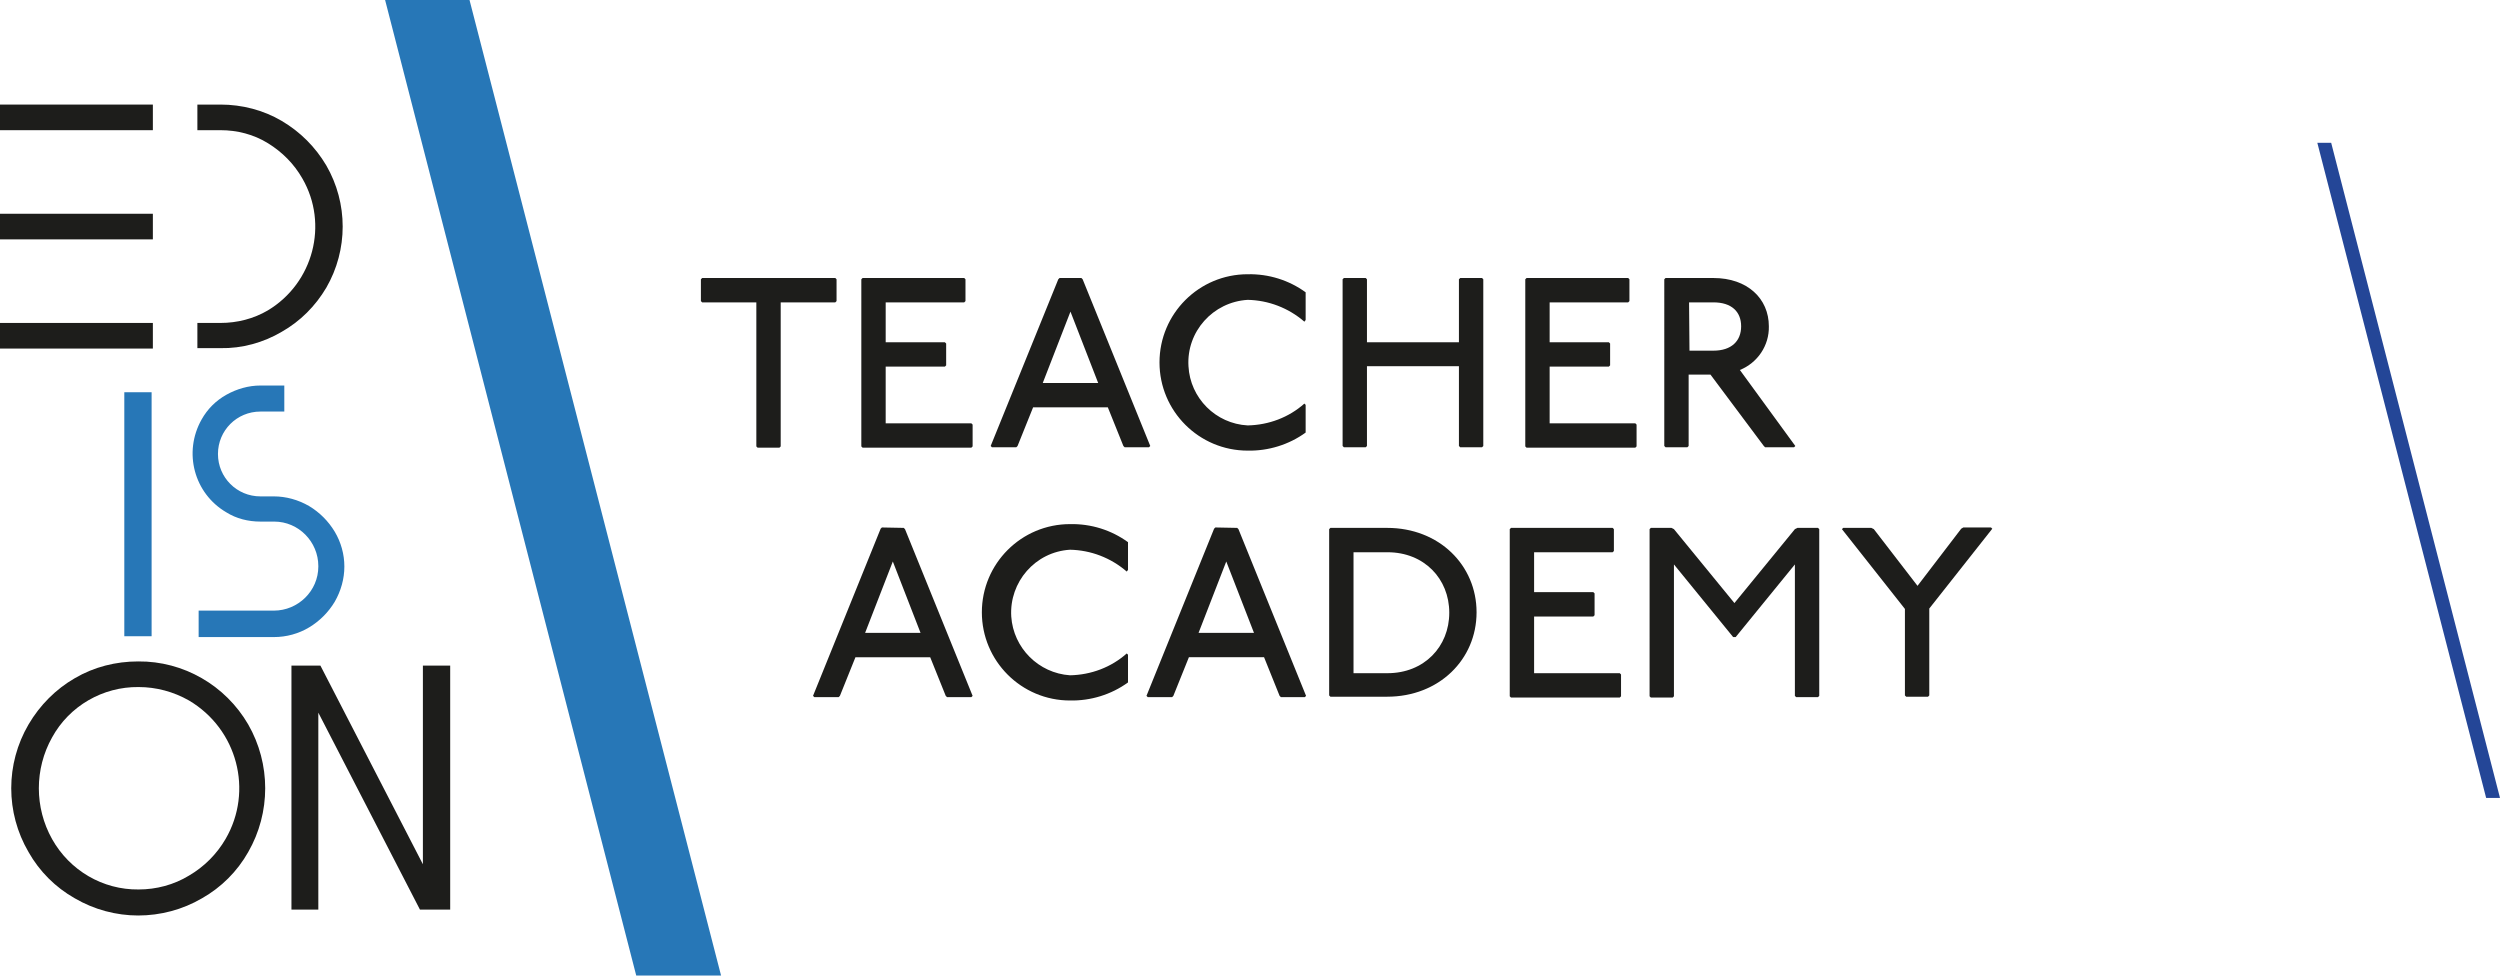
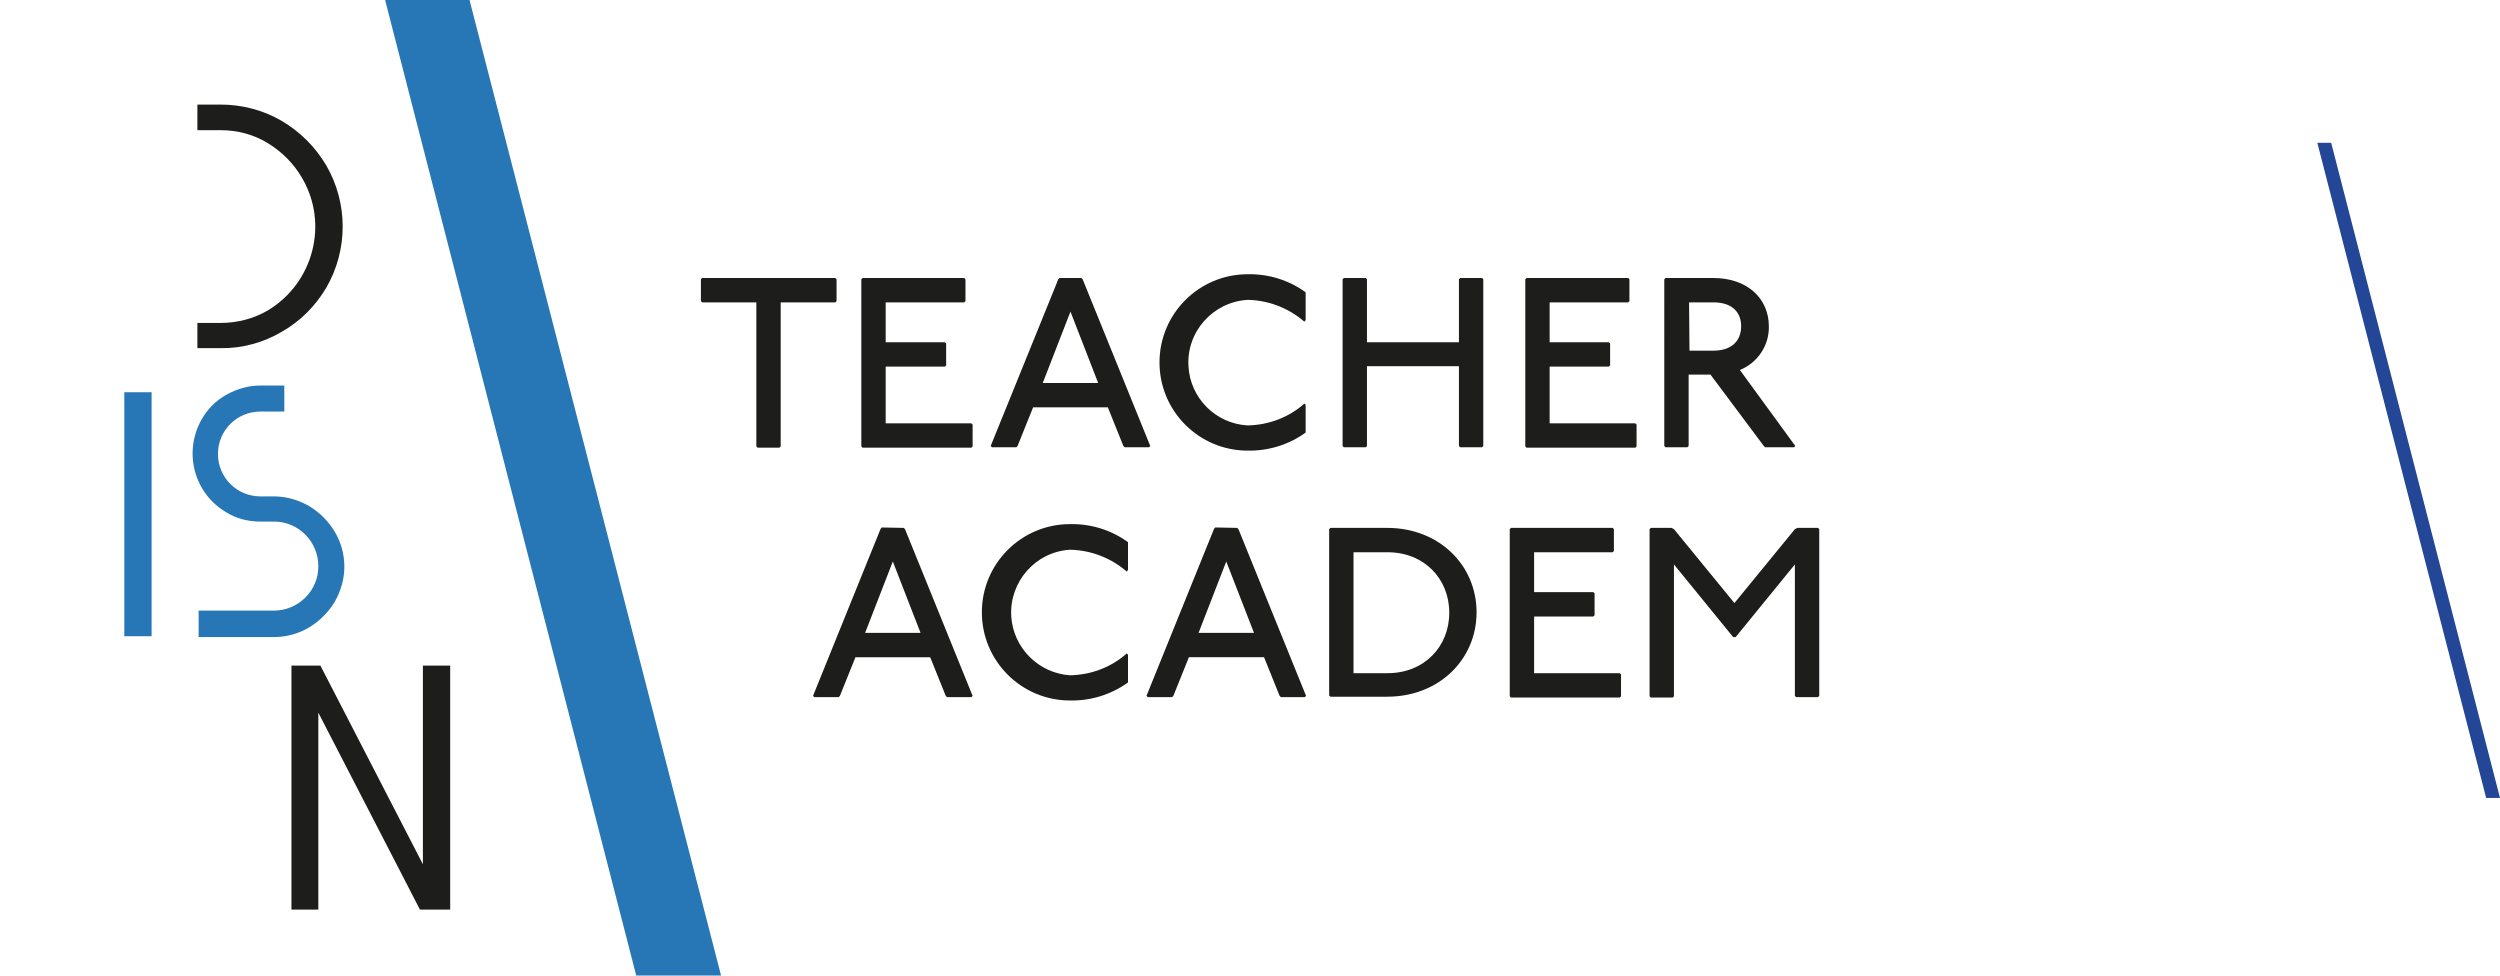
<svg xmlns="http://www.w3.org/2000/svg" version="1.1" id="Layer_1" x="0px" y="0px" viewBox="0 0 595.3 232.3" style="enable-background:new 0 0 595.3 232.3;" xml:space="preserve">
  <style type="text/css">
	.st0{fill:#2777B7;}
	.st1{fill:#1D1D1B;}
	.st2{fill:#244697;}
</style>
  <polygon class="st0" points="171.7,232.3 151.5,232.3 91.7,0 111.8,0 " />
-   <path class="st1" d="M36.4,24.9V31H0v-6.1L36.4,24.9z M36.4,50.9V57H0v-6.1L36.4,50.9z M36.4,76.9V83H0v-6.1L36.4,76.9z" />
-   <path class="st1" d="M47,76.9h5.5c4,0,7.9-1,11.3-3c10.8-6.5,14.5-20.5,8.2-31.4c-2-3.5-4.8-6.3-8.2-8.4c-3.4-2.1-7.3-3.1-11.3-3.1  H47v-6.1h5.5c5.1,0,10.2,1.3,14.6,3.9c4.4,2.6,8,6.2,10.6,10.6c5.2,9,5.2,20.1,0,29.1c-2.6,4.4-6.2,8-10.6,10.5  c-4.4,2.6-9.5,4-14.6,3.9H47V76.9z" />
+   <path class="st1" d="M47,76.9h5.5c4,0,7.9-1,11.3-3c10.8-6.5,14.5-20.5,8.2-31.4c-2-3.5-4.8-6.3-8.2-8.4c-3.4-2.1-7.3-3.1-11.3-3.1  H47v-6.1h5.5c5.1,0,10.2,1.3,14.6,3.9c4.4,2.6,8,6.2,10.6,10.6c5.2,9,5.2,20.1,0,29.1c-2.6,4.4-6.2,8-10.6,10.5  c-4.4,2.6-9.5,4-14.6,3.9H47z" />
  <path class="st0" d="M29.6,93.4h6.5v58.1h-6.5V93.4z" />
  <path class="st0" d="M47.3,145.4h17.9c5.8,0,10.6-4.7,10.6-10.5c0,0,0-0.1,0-0.1c0-5.8-4.7-10.6-10.5-10.6c0,0-0.1,0-0.1,0H62  c-2.9,0-5.7-0.7-8.1-2.2c-7.7-4.5-10.3-14.3-5.9-22.1c1.4-2.5,3.4-4.5,5.9-5.9c2.5-1.4,5.3-2.2,8.1-2.2h5.7V98H62  c-5.6,0-10.1,4.5-10.1,10.1c0,5.6,4.5,10.1,10.1,10.1h3.2c2.9,0,5.8,0.8,8.4,2.3c2.5,1.5,4.6,3.6,6.1,6.1c1.5,2.5,2.3,5.4,2.3,8.3  c0,2.9-0.8,5.8-2.3,8.4c-1.5,2.5-3.6,4.6-6.1,6.1c-2.5,1.5-5.4,2.3-8.4,2.3H47.3V145.4z" />
-   <path class="st1" d="M17.8,213.9c-4.6-2.6-8.4-6.4-11-11c-5.5-9.4-5.5-21,0-30.4c2.7-4.6,6.5-8.4,11-11c4.6-2.7,9.8-4,15.1-4  c10.8-0.1,20.8,5.7,26.2,15c5.4,9.4,5.4,21,0,30.4c-2.6,4.6-6.4,8.4-11,11c-4.6,2.7-9.9,4.1-15.2,4.1  C27.7,218,22.4,216.6,17.8,213.9z M45,208.5c3.6-2.1,6.6-5.1,8.7-8.7c6.7-11.5,2.8-26.2-8.7-33c-3.7-2.1-7.8-3.2-12-3.2  c-8.5-0.1-16.5,4.5-20.6,12c-4.2,7.5-4.2,16.7,0,24.2c4.2,7.5,12.1,12.1,20.6,12C37.2,211.8,41.4,210.7,45,208.5L45,208.5z" />
  <path class="st1" d="M69.4,158.5h6.9l24.4,47.3v-47.3h6.5v58.1H100l-24.2-46.9v46.9h-6.4V158.5z" />
  <path class="st1" d="M198.9,66.2l0.3,0.3v5.2l-0.3,0.3h-13v34.3l-0.3,0.3h-5.2l-0.3-0.3V72h-12.9l-0.3-0.3v-5.2l0.3-0.3H198.9z" />
  <path class="st1" d="M229.6,66.2l0.3,0.3v5.2l-0.3,0.3h-18.7v9.5h14.1l0.3,0.3V87l-0.3,0.3h-14.1v13.5h20.4l0.3,0.3v5.2l-0.3,0.3  h-25.9l-0.3-0.3V66.5l0.3-0.3H229.6z" />
  <path class="st1" d="M257.5,66.2l0.3,0.3l16.1,39.7l-0.3,0.3h-5.8l-0.3-0.3l-3.7-9.2H246l-3.7,9.2l-0.3,0.3h-5.8l-0.3-0.3l16.1-39.7  l0.3-0.3L257.5,66.2z M248.3,91.2h13.2l-6.6-17L248.3,91.2z" />
  <path class="st1" d="M310.6,76.6c-3.8-3.3-8.6-5.1-13.5-5.2c-8.3,0.5-14.6,7.6-14.1,15.8c0.4,7.6,6.5,13.7,14.1,14.1  c5-0.1,9.8-1.9,13.5-5.2l0.3,0.3v6.6c-4,2.9-8.9,4.4-13.8,4.3c-11.6,0-21-9.4-21-21s9.4-21,21-21l0,0c5-0.1,9.8,1.4,13.8,4.3v6.6  L310.6,76.6z" />
  <path class="st1" d="M325.2,66.2l0.3,0.3v15h21.9v-15l0.3-0.3h5.2l0.3,0.3v39.7l-0.3,0.3h-5.2l-0.3-0.3v-19h-21.9v19l-0.3,0.3h-5.2  l-0.3-0.3V66.5l0.3-0.3H325.2z" />
  <path class="st1" d="M387.7,66.2l0.3,0.3v5.2l-0.3,0.3H369v9.5h14.1l0.3,0.3V87l-0.3,0.3H369v13.5h20.4l0.3,0.3v5.2l-0.3,0.3h-25.9  l-0.3-0.3V66.5l0.3-0.3H387.7z" />
  <path class="st1" d="M408,66.2c8.1,0,13.2,4.9,13.2,11.5c0.1,4.6-2.7,8.7-6.9,10.4l13.2,18.1l-0.3,0.3h-6.9l-0.3-0.3l-12.7-17h-5.2  v17l-0.3,0.3h-5.2l-0.3-0.3V66.5l0.3-0.3H408z M402.3,83.5h5.7c4.3,0,6.6-2.3,6.6-5.8S412.3,72,408,72h-5.8L402.3,83.5z" />
  <path class="st1" d="M215.2,125.7l0.3,0.3l16.1,39.7l-0.3,0.3h-5.8l-0.3-0.3l-3.7-9.2h-17.8l-3.7,9.2l-0.3,0.3h-5.8l-0.3-0.3  l16.1-39.8l0.3-0.3L215.2,125.7z M206,150.7h13.2l-6.6-17L206,150.7z" />
  <path class="st1" d="M268.3,136.1c-3.8-3.3-8.6-5.1-13.5-5.2c-8.3,0.5-14.5,7.7-14,15.9c0.5,7.5,6.5,13.5,14,14  c5-0.1,9.8-1.9,13.5-5.2l0.3,0.3v6.6c-4,2.9-8.9,4.4-13.8,4.3c-11.6,0-21-9.4-21-21s9.4-21,21-21c5-0.1,9.8,1.4,13.8,4.3v6.6  L268.3,136.1z" />
  <path class="st1" d="M294.6,125.7l0.3,0.3l16.1,39.7l-0.3,0.3H305l-0.3-0.3l-3.7-9.2h-17.9l-3.7,9.2l-0.3,0.3h-5.8l-0.3-0.3  l16.1-39.8l0.3-0.3L294.6,125.7z M285.4,150.7h13.2l-6.6-17L285.4,150.7z" />
  <path class="st1" d="M330.3,125.7c12.4,0,21.3,8.9,21.3,20.1s-8.9,20.1-21.3,20.1h-13.5l-0.3-0.3V126l0.3-0.3L330.3,125.7z   M322.3,160.3h8.1c8.7,0,14.7-6.3,14.7-14.4s-6-14.4-14.7-14.4h-8.1L322.3,160.3z" />
  <path class="st1" d="M384,125.7l0.3,0.3v5.2l-0.3,0.3h-18.7v9.5h14.1l0.3,0.3v5.2l-0.3,0.3h-14.1v13.5h20.4l0.3,0.3v5.2l-0.3,0.3  h-25.9l-0.3-0.3V126l0.3-0.3L384,125.7z" />
  <path class="st1" d="M398,125.7l0.6,0.3l14.4,17.6l14.4-17.6l0.6-0.3h4.9l0.3,0.3v39.7l-0.3,0.3h-5.2l-0.3-0.3v-31.3l-14.1,17.3  h-0.6l-14.1-17.3v31.4l-0.3,0.3h-5.2l-0.3-0.3V126l0.3-0.3L398,125.7z" />
-   <path class="st1" d="M445.6,125.7l0.6,0.3l10.4,13.5l10.4-13.6l0.5-0.3h6.6l0.3,0.3l-15,19v20.7l-0.3,0.3h-5.2l-0.3-0.3V145l-15-19  l0.3-0.3L445.6,125.7z" />
  <polygon class="st2" points="555.1,34 554.3,34 554.1,34 553.5,34 553.3,34 552.8,34 552.6,34 551.8,34 592,190 592.8,190 593,190   593.5,190 593.8,190 594.3,190 594.5,190 595.3,190 " />
</svg>